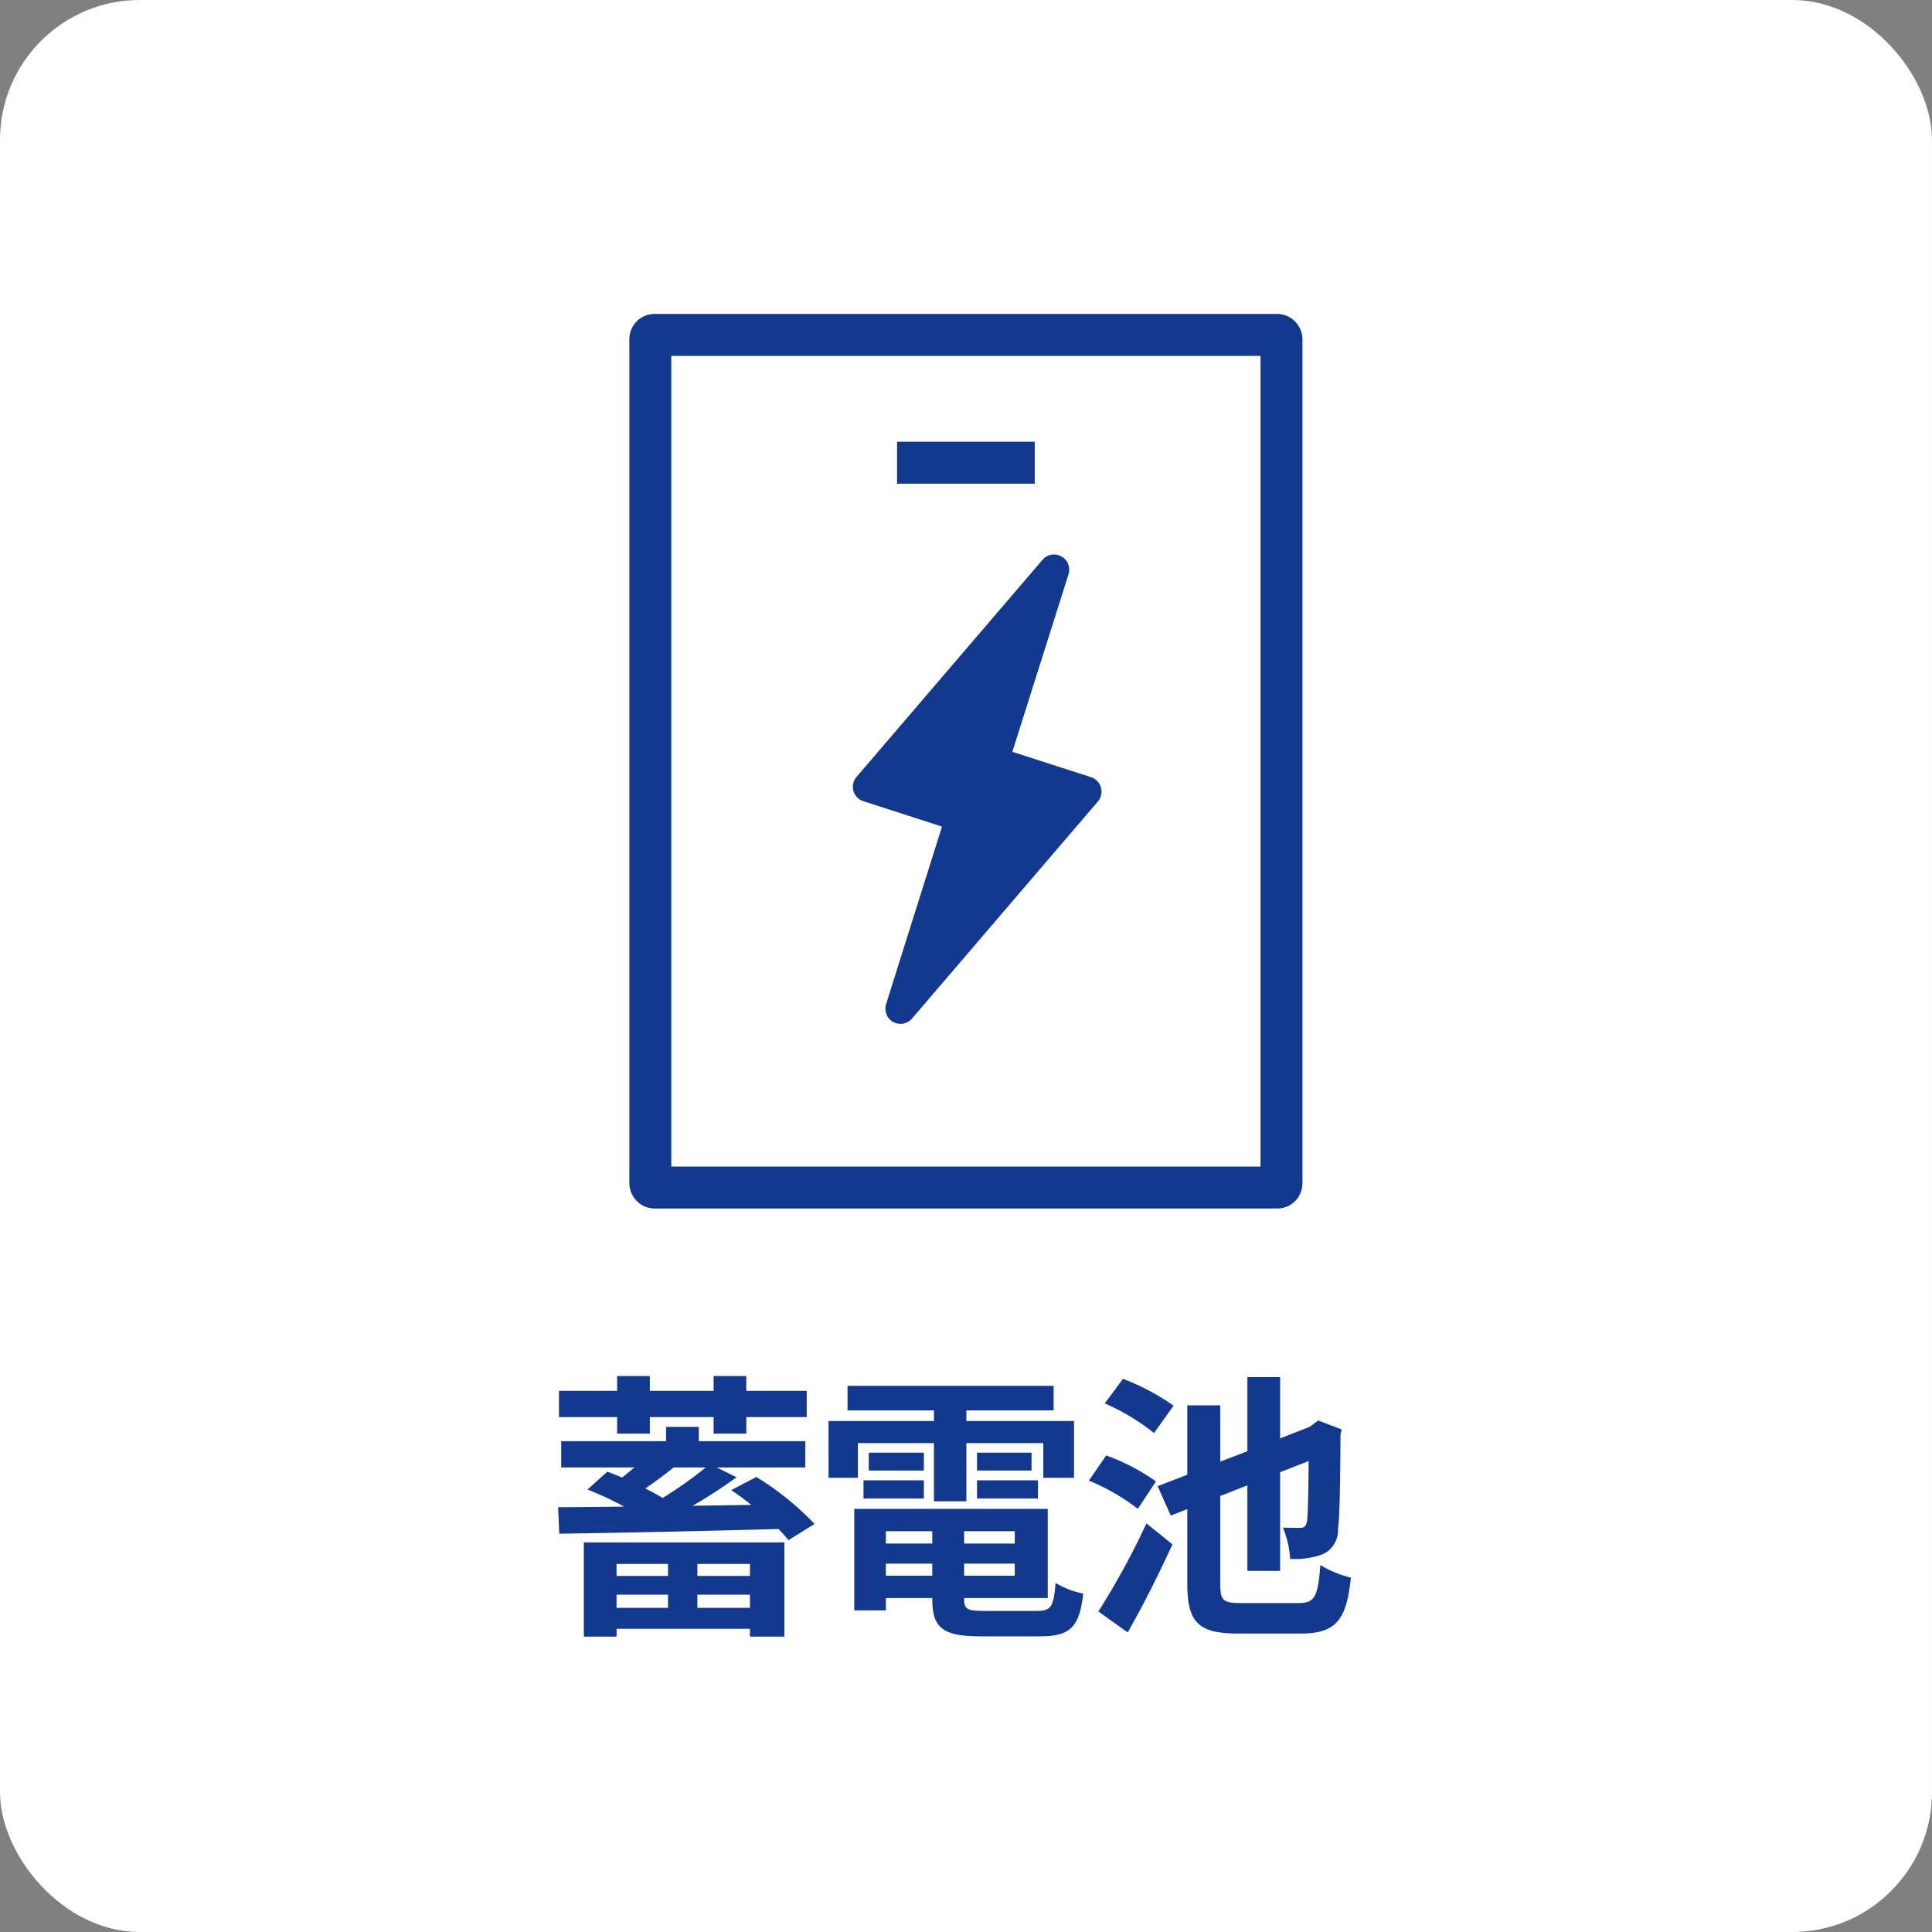
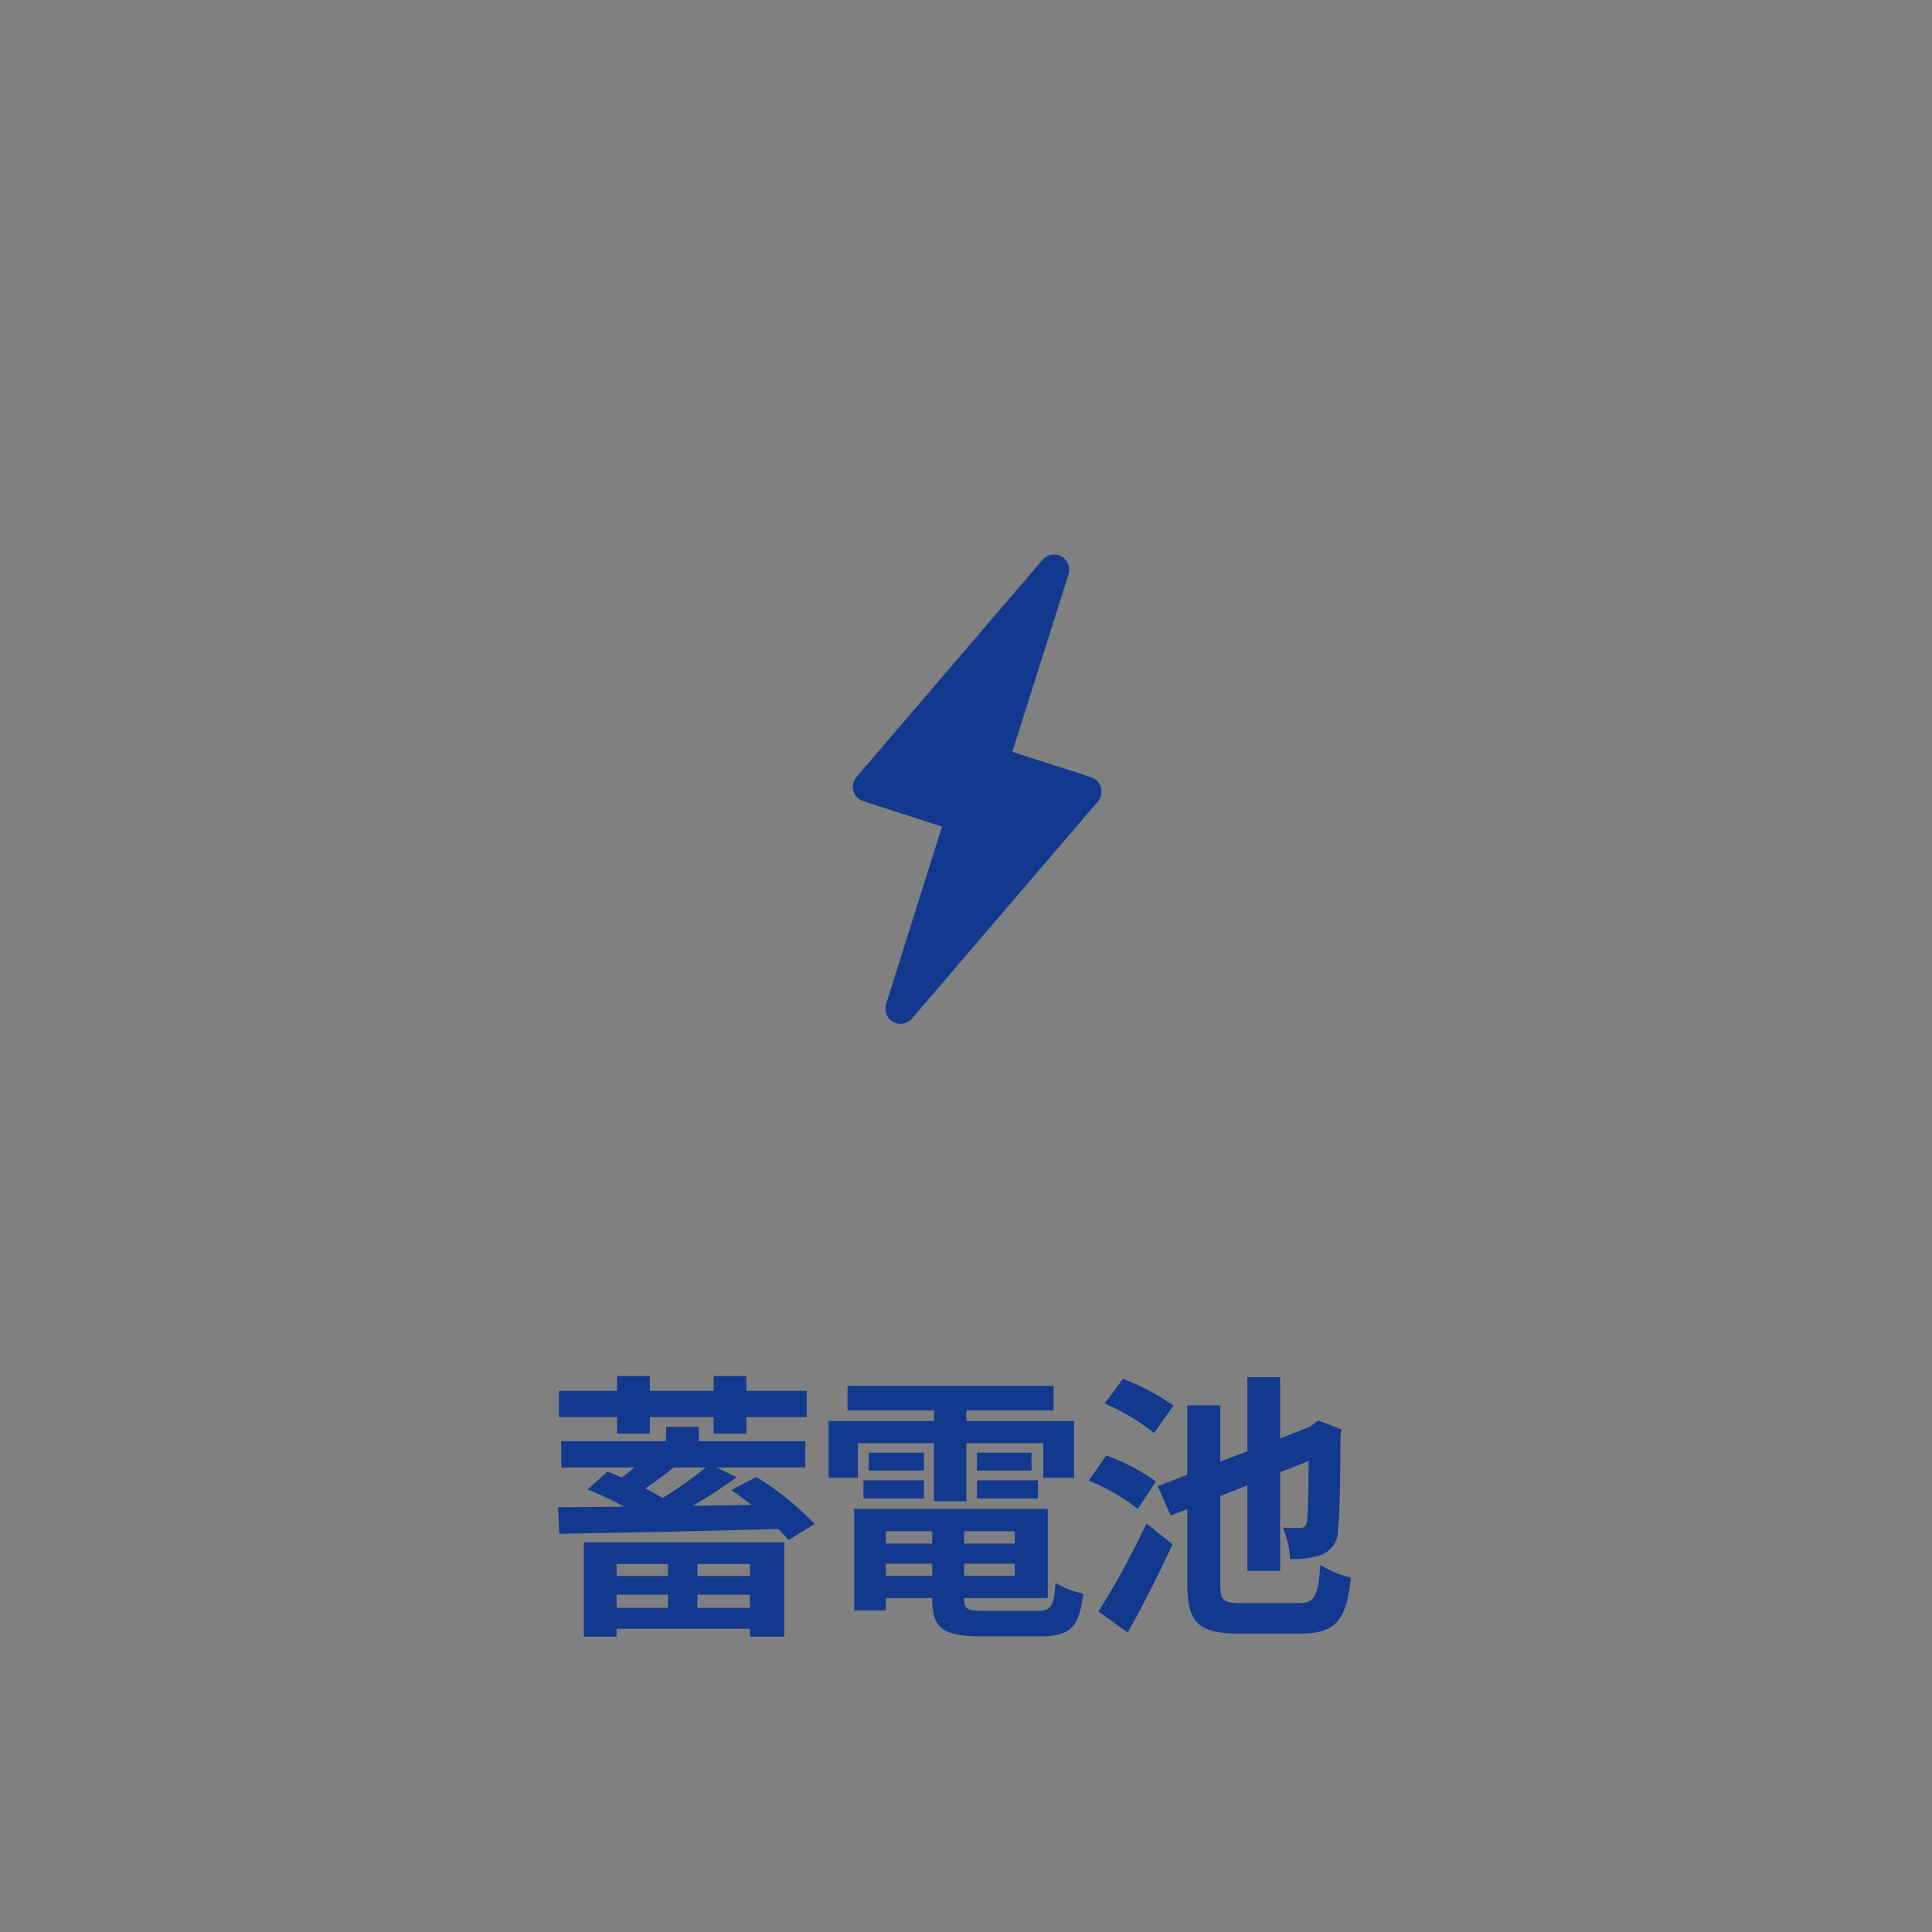
<svg xmlns="http://www.w3.org/2000/svg" width="69.093" height="69.093" viewBox="0 0 69.093 69.093">
  <rect x="0" y="0" width="69.093" height="69.093" fill="#808080" stroke="none" />
  <defs>
    <clipPath id="clip-path">
-       <rect id="長方形_4516" data-name="長方形 4516" width="24.086" height="32.009" fill="none" stroke="#707070" stroke-width="1.5" />
-     </clipPath>
+       </clipPath>
  </defs>
  <g id="グループ_26928" data-name="グループ 26928" transform="translate(-844 -2058.588)">
-     <rect id="長方形_4564" data-name="長方形 4564" width="69.093" height="69.093" rx="5" transform="translate(844 2058.588)" fill="#fff" />
    <path id="パス_3379" data-name="パス 3379" d="M-11.94-6.41h1.17V-7h2.28v.59h1.17V-7h2.16v-.94H-7.32v-.53H-8.49v.53h-2.28v-.53h-1.17v.53h-2.08V-7h2.08Zm1.82,4.66v.43h-1.84v-.43Zm2.93.43H-9.07v-.43h1.88ZM-9.07-.18V-.65h1.88v.47Zm-2.89,0V-.65h1.84v.47ZM-13.13.85h1.17V.57h4.77V.85h1.23V-2.52h-7.17ZM-8.77-5.2a14.655,14.655,0,0,1-1.54,1.09c-.19-.11-.4-.23-.62-.34.32-.22.68-.48,1.01-.75Zm.91.81c.23.15.48.34.72.53l-2.1.03A17,17,0,0,0-7.67-4.85l-.71-.35h3.17v-.94H-9.02v-.51h-1.17v.51h-3.75v.94h2.62c-.15.12-.3.25-.44.36-.18-.07-.36-.15-.53-.21l-.71.64a10.978,10.978,0,0,1,1.31.61c-.88.01-1.68.02-2.36.02l.04.95C-12.03-2.86-9-2.92-6.17-3c.14.14.26.28.36.4l.93-.58A10.327,10.327,0,0,0-6.96-4.86Zm4.53-1.68H-.61v2.08H.55V-6.07H3.3v1.24H4.4V-6.86H.55v-.38H3.67v-.88H-3.7v.88H-.61v.38H-4.38v2.03h1.05ZM.93-4.09H3.11v-.65H.93Zm0-1.64v.64H2.88v-.64Zm-1.9,0H-2.94v.64H-.97ZM-3.13-4.09H-.97v-.65H-3.13Zm.8,2.76v-.43H-.67v.43ZM-.67-2.92v.44H-2.33v-.44Zm2.95.44H.47v-.44H2.28ZM.47-1.33v-.43H2.28v.43ZM1.19-.07C.58-.07.47-.13.47-.5V-.53H3.46V-3.72H-3.46V-.09h1.13V-.53H-.67V-.5C-.67.55-.29.84,1.08.84h2.1C4.27.84,4.59.51,4.73-.69a3.041,3.041,0,0,1-.99-.38c-.07.85-.16,1-.66,1ZM7.96-7.41a8.284,8.284,0,0,0-1.81-.96l-.65.88A7.8,7.8,0,0,1,7.26-6.43ZM7.33-4.7a7.434,7.434,0,0,0-1.78-.93l-.62.9A7.539,7.539,0,0,1,6.68-3.72ZM6.32.7c.55-.97,1.12-2.1,1.6-3.15L6.99-3.2A27.285,27.285,0,0,1,5.27-.05ZM10.38-.35c-.65,0-.75-.09-.75-.69V-4.18l.97-.38V-1.5h1.17V-5.03l1.02-.4c-.01,1.33-.03,1.98-.06,2.16-.04.2-.12.23-.25.23s-.4,0-.61-.01a3.538,3.538,0,0,1,.26,1.12,2.919,2.919,0,0,0,1.15-.16A.937.937,0,0,0,13.84-3c.06-.43.08-1.62.09-3.38l.04-.18-.84-.32-.21.16-.1.07-1.05.41V-8.43H10.6v2.65l-.97.37V-7.42H8.45v2.48l-1.06.41.47,1.05.59-.23v2.66C8.45.36,8.86.74,10.28.74h2.24c1.26,0,1.63-.51,1.78-2a3.861,3.861,0,0,1-1.09-.45c-.09,1.12-.19,1.36-.78,1.36Z" transform="translate(878.01 2116.268)" fill="#12398e" />
    <g id="グループ_26808" data-name="グループ 26808" transform="translate(866.531 2069.807)">
      <g id="グループ_26693" data-name="グループ 26693" transform="translate(-0.031 0)">
        <g id="グループ_26692" data-name="グループ 26692" transform="translate(0 0)" clip-path="url(#clip-path)">
-           <rect id="長方形_4510" data-name="長方形 4510" width="22.572" height="30.493" rx="0.149" transform="translate(0.757 0.758)" fill="none" stroke="#12398e" stroke-miterlimit="10" stroke-width="1.5" />
-           <line id="線_39905" data-name="線 39905" x2="4.924" transform="translate(9.581 5.329)" fill="none" stroke="#12398e" stroke-miterlimit="10" stroke-width="1.5" />
-         </g>
+           </g>
      </g>
      <path id="パス_3338" data-name="パス 3338" d="M11.758,15.628a.54.54,0,0,0-.357-.369l-2.811-.906L10.6,8a.543.543,0,0,0-.93-.515L3.016,15.252a.541.541,0,0,0,.247.867l2.811.908-2,6.351a.547.547,0,0,0,.254.637.563.563,0,0,0,.264.066A.542.542,0,0,0,5,23.894l6.649-7.765a.548.548,0,0,0,.11-.5" transform="translate(5.083 1.315)" fill="#12398e" />
    </g>
  </g>
</svg>